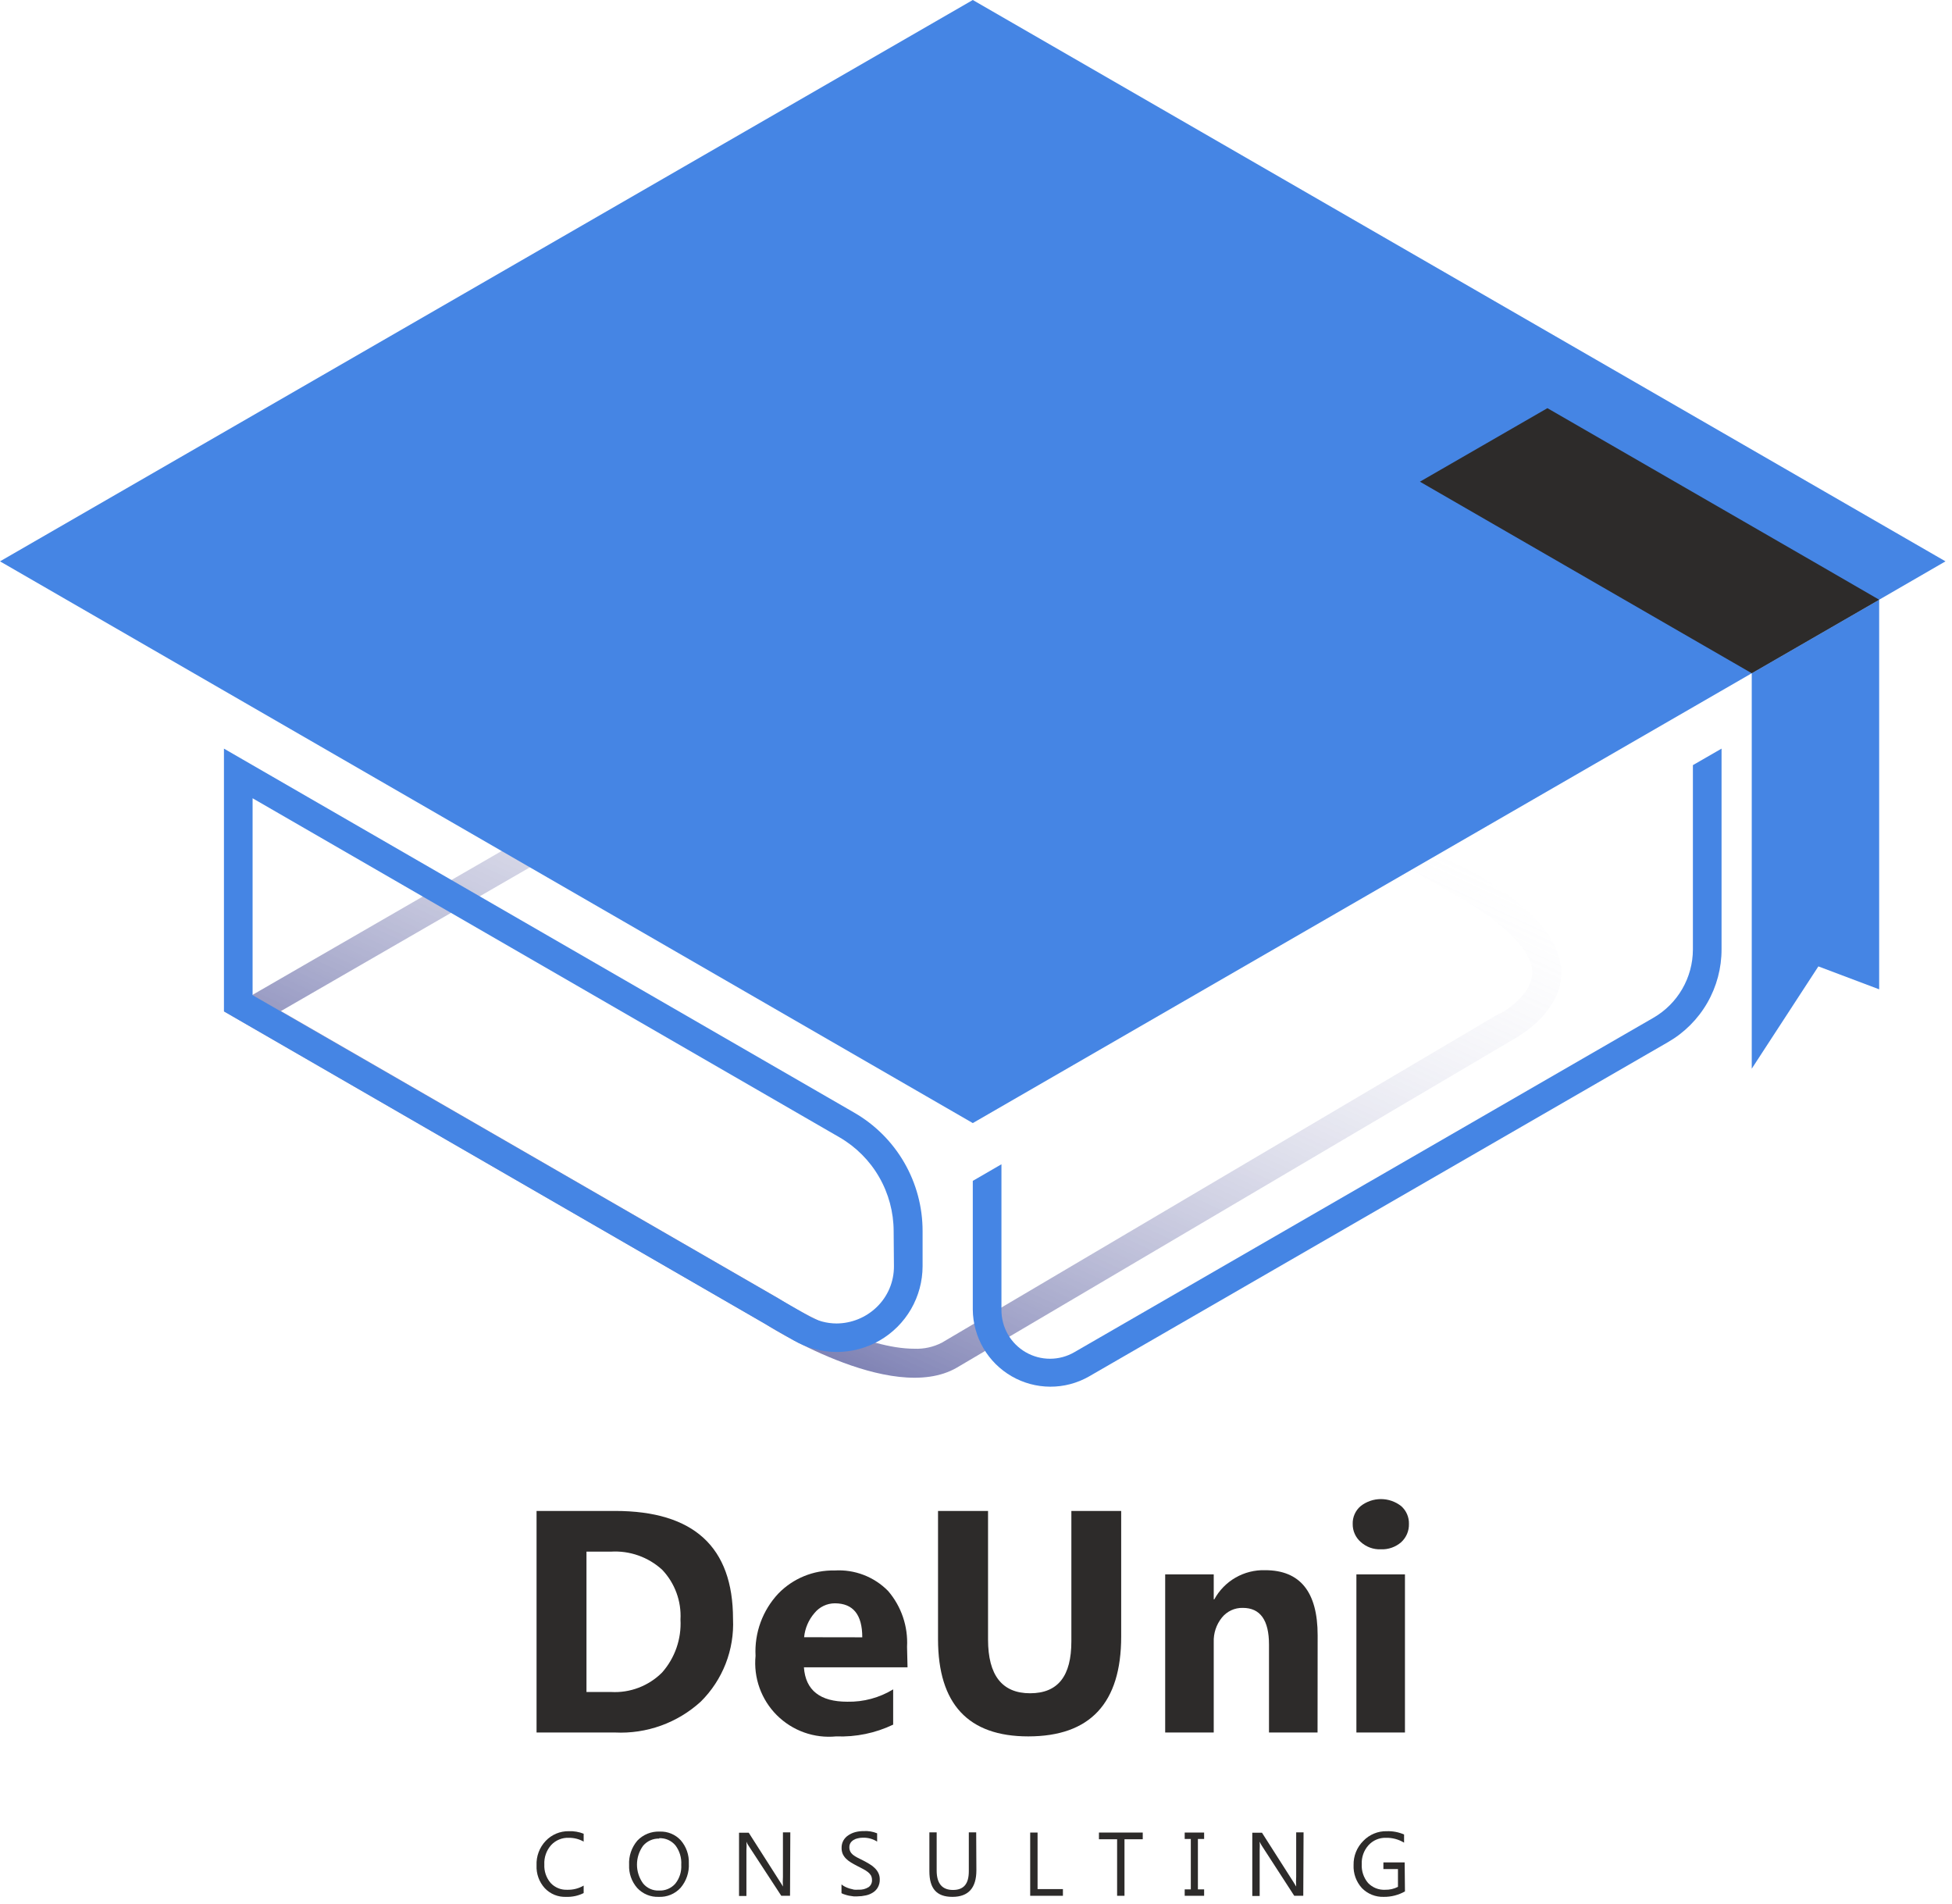
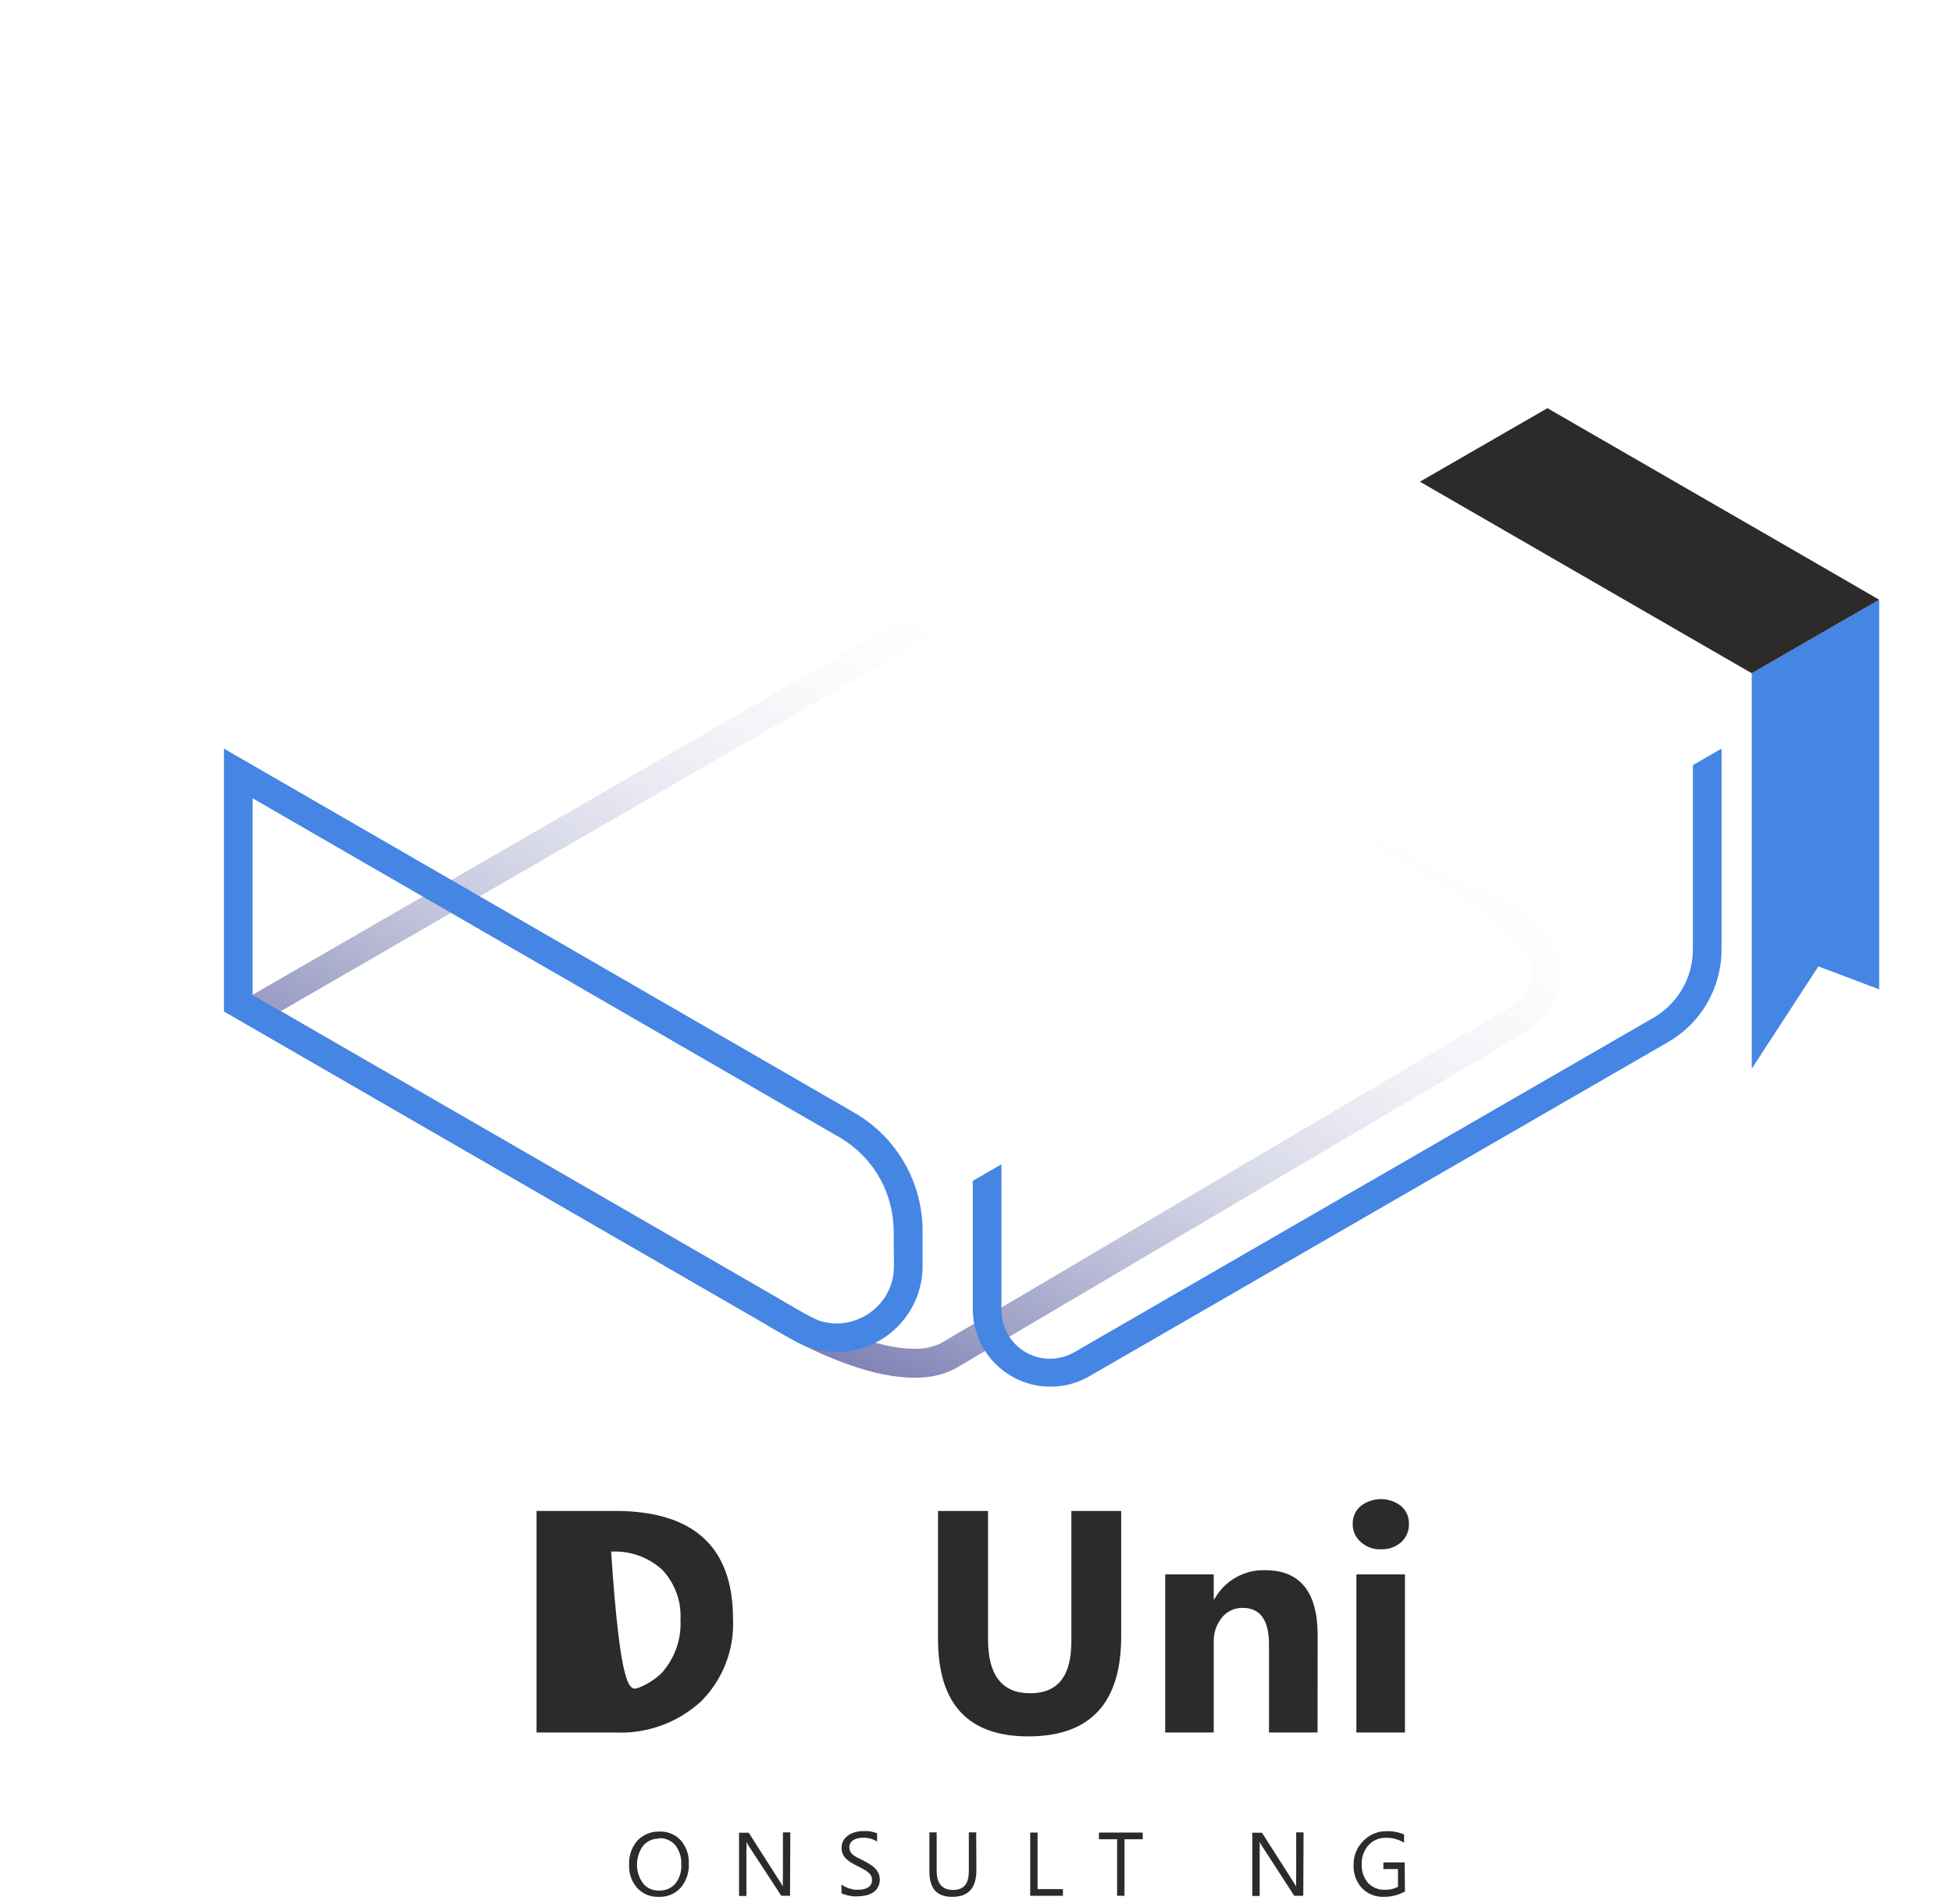
<svg xmlns="http://www.w3.org/2000/svg" width="201" height="196" viewBox="0 0 201 196" fill="none">
  <path d="M151.72 89.83L99.77 59.83L23.06 104.12L78.7 136.24C78.7 136.24 91.77 144.74 98.54 140.79L155.84 107C155.84 107 169.31 100 151.72 89.83ZM154.45 104.35H154.37L97 138.22C96.118 138.677 95.132 138.895 94.14 138.85C89.25 138.85 82.48 135.16 80.28 133.74L80.15 133.66L28.93 104.09L99.74 63.21L150.21 92.35C155.07 95.15 157.83 98 157.78 100.16C157.73 102.32 155.17 104 154.45 104.35Z" fill="url(#paint0_linear_205_116)" />
  <path d="M193.5 61.74V101.85L187.24 99.49L180.38 110.02V69.31" fill="#4585E4" />
  <path d="M87.95 114.54L23.06 77.07V104.12L81.74 138C83.084 138.776 84.607 139.184 86.159 139.185C87.71 139.185 89.234 138.777 90.578 138.002C91.921 137.227 93.037 136.111 93.814 134.768C94.59 133.425 94.999 131.902 95 130.35V126.74C95.003 124.266 94.353 121.835 93.115 119.693C91.877 117.55 90.095 115.773 87.95 114.54ZM92.05 130.35C92.056 131.14 91.9 131.923 91.593 132.65C91.285 133.378 90.831 134.035 90.26 134.58C89.154 135.642 87.683 136.239 86.15 136.25C85.12 136.248 84.109 135.972 83.22 135.45L26.01 102.45V82.18L86.45 117.09C88.141 118.071 89.546 119.479 90.523 121.172C91.5 122.865 92.016 124.785 92.02 126.74L92.05 130.35Z" fill="#4585E4" />
  <path d="M174.32 78.77V97.77C174.314 99.189 173.937 100.581 173.226 101.809C172.516 103.037 171.497 104.058 170.27 104.77L110.64 139.2C109.879 139.645 109.014 139.88 108.132 139.882C107.251 139.884 106.385 139.653 105.621 139.212C104.858 138.772 104.224 138.137 103.785 137.373C103.346 136.609 103.117 135.742 103.12 134.86V119.86L100.17 121.57V134.83C100.183 136.223 100.559 137.587 101.26 138.79C101.962 139.993 102.966 140.991 104.172 141.687C105.378 142.383 106.744 142.752 108.137 142.758C109.529 142.764 110.899 142.406 112.11 141.72L171.75 107.29C173.433 106.324 174.83 104.929 175.799 103.249C176.768 101.568 177.276 99.661 177.27 97.72V77.07L174.32 78.77Z" fill="#4585E4" />
-   <path d="M193.5 61.74L200.33 57.79L100.17 0L0 57.79L100.17 115.62L180.38 69.31" fill="#4585E4" />
  <path d="M193.5 61.74L180.38 69.31L174.21 65.75L146.21 49.59L159.34 42.02L187.33 58.17L193.5 61.74Z" fill="#2D2B2A" />
-   <path d="M55.25 178.36V155.55H63.33C71.43 155.55 75.48 159.256 75.48 166.67C75.552 168.242 75.294 169.811 74.723 171.277C74.151 172.743 73.278 174.072 72.16 175.18C70.97 176.266 69.578 177.106 68.062 177.651C66.547 178.197 64.939 178.438 63.33 178.36H55.25ZM60.39 159.74V174.19H62.93C63.895 174.243 64.86 174.093 65.763 173.748C66.666 173.403 67.486 172.872 68.17 172.19C69.497 170.691 70.18 168.729 70.07 166.73C70.121 165.793 69.981 164.856 69.657 163.976C69.334 163.096 68.835 162.291 68.19 161.61C67.479 160.959 66.644 160.458 65.735 160.137C64.826 159.815 63.862 159.68 62.9 159.74H60.39Z" fill="#2D2B2A" />
-   <path d="M93.45 171.65H82.78C82.947 174.01 84.437 175.19 87.25 175.19C88.912 175.226 90.55 174.785 91.97 173.92V177.55C90.141 178.424 88.126 178.839 86.1 178.76C84.984 178.87 83.857 178.731 82.8 178.354C81.744 177.976 80.784 177.369 79.99 176.577C79.197 175.784 78.589 174.825 78.21 173.769C77.831 172.713 77.691 171.586 77.8 170.47C77.738 169.296 77.914 168.123 78.318 167.019C78.722 165.916 79.345 164.906 80.15 164.05C80.901 163.278 81.802 162.67 82.798 162.262C83.794 161.854 84.864 161.656 85.94 161.68C86.956 161.617 87.974 161.772 88.924 162.136C89.875 162.5 90.736 163.064 91.45 163.79C92.814 165.381 93.512 167.437 93.4 169.53L93.45 171.65ZM88.79 168.56C88.79 166.226 87.847 165.06 85.96 165.06C85.559 165.062 85.164 165.152 84.803 165.325C84.441 165.498 84.123 165.749 83.87 166.06C83.264 166.759 82.89 167.629 82.8 168.55L88.79 168.56Z" fill="#2D2B2A" />
+   <path d="M55.25 178.36V155.55H63.33C71.43 155.55 75.48 159.256 75.48 166.67C75.552 168.242 75.294 169.811 74.723 171.277C74.151 172.743 73.278 174.072 72.16 175.18C70.97 176.266 69.578 177.106 68.062 177.651C66.547 178.197 64.939 178.438 63.33 178.36H55.25ZM60.39 159.74H62.93C63.895 174.243 64.86 174.093 65.763 173.748C66.666 173.403 67.486 172.872 68.17 172.19C69.497 170.691 70.18 168.729 70.07 166.73C70.121 165.793 69.981 164.856 69.657 163.976C69.334 163.096 68.835 162.291 68.19 161.61C67.479 160.959 66.644 160.458 65.735 160.137C64.826 159.815 63.862 159.68 62.9 159.74H60.39Z" fill="#2D2B2A" />
  <path d="M115.45 168.48C115.45 175.333 112.26 178.76 105.88 178.76C99.694 178.76 96.597 175.426 96.59 168.76V155.55H101.74V168.79C101.74 172.47 103.19 174.32 106.07 174.32C108.95 174.32 110.32 172.54 110.32 168.98V155.55H115.45V168.48Z" fill="#2D2B2A" />
  <path d="M135.67 178.36H130.67V169.31C130.67 166.79 129.77 165.53 127.97 165.53C127.559 165.521 127.151 165.606 126.778 165.779C126.406 165.953 126.078 166.21 125.82 166.53C125.242 167.247 124.944 168.15 124.98 169.07V178.36H119.98V162.08H124.98V164.65H125.04C125.549 163.716 126.308 162.941 127.231 162.411C128.154 161.882 129.206 161.618 130.27 161.65C133.877 161.65 135.68 163.887 135.68 168.36L135.67 178.36Z" fill="#2D2B2A" />
  <path d="M142.19 159.5C141.424 159.532 140.676 159.258 140.11 158.74C139.847 158.51 139.637 158.225 139.496 157.905C139.354 157.586 139.284 157.239 139.29 156.89C139.279 156.541 139.347 156.194 139.489 155.876C139.631 155.557 139.843 155.275 140.11 155.05C140.705 154.583 141.439 154.33 142.195 154.33C142.951 154.33 143.685 154.583 144.28 155.05C144.541 155.279 144.747 155.563 144.886 155.881C145.024 156.199 145.09 156.543 145.08 156.89C145.089 157.242 145.023 157.592 144.885 157.917C144.747 158.241 144.541 158.532 144.28 158.77C143.702 159.271 142.955 159.532 142.19 159.5ZM144.67 178.36H139.67V162.08H144.67V178.36Z" fill="#2D2B2A" />
-   <path d="M60.1 194.89C59.545 195.167 58.93 195.301 58.31 195.28C57.897 195.299 57.485 195.229 57.101 195.074C56.718 194.918 56.373 194.682 56.09 194.38C55.512 193.742 55.21 192.9 55.25 192.04C55.229 191.578 55.301 191.117 55.463 190.684C55.624 190.251 55.872 189.855 56.19 189.52C56.496 189.197 56.865 188.942 57.275 188.769C57.685 188.597 58.126 188.512 58.57 188.52C59.093 188.499 59.614 188.588 60.1 188.78V189.59C59.63 189.328 59.099 189.194 58.56 189.2C58.222 189.187 57.886 189.248 57.573 189.377C57.261 189.507 56.98 189.702 56.75 189.95C56.264 190.499 56.013 191.217 56.05 191.95C56.017 192.643 56.249 193.323 56.7 193.85C56.917 194.084 57.183 194.267 57.478 194.388C57.773 194.509 58.092 194.564 58.41 194.55C59.003 194.568 59.588 194.419 60.1 194.12V194.89Z" fill="#2D2B2A" />
  <path d="M67.83 195.28C67.416 195.297 67.002 195.224 66.619 195.065C66.236 194.906 65.891 194.665 65.61 194.36C65.039 193.707 64.741 192.858 64.78 191.99C64.733 191.079 65.037 190.184 65.63 189.49C65.925 189.18 66.283 188.937 66.68 188.776C67.076 188.616 67.503 188.542 67.93 188.56C68.336 188.543 68.74 188.615 69.115 188.771C69.489 188.926 69.826 189.161 70.1 189.46C70.668 190.116 70.965 190.963 70.93 191.83C70.981 192.748 70.677 193.651 70.08 194.35C69.796 194.66 69.447 194.904 69.058 195.065C68.67 195.225 68.25 195.299 67.83 195.28ZM67.88 189.28C67.566 189.271 67.253 189.332 66.966 189.46C66.678 189.589 66.423 189.78 66.22 190.02C65.811 190.584 65.59 191.263 65.59 191.96C65.59 192.657 65.811 193.336 66.22 193.9C66.417 194.14 66.666 194.331 66.949 194.457C67.232 194.584 67.541 194.643 67.85 194.63C68.165 194.646 68.479 194.592 68.77 194.471C69.06 194.35 69.32 194.165 69.53 193.93C69.973 193.38 70.194 192.685 70.15 191.98C70.196 191.263 69.983 190.554 69.55 189.98C69.347 189.737 69.091 189.543 68.802 189.415C68.512 189.287 68.197 189.227 67.88 189.24V189.28Z" fill="#2D2B2A" />
  <path d="M81.35 195.17H80.45L77.07 190C76.983 189.876 76.912 189.742 76.86 189.6C76.884 189.896 76.884 190.193 76.86 190.49V195.19H76.1V188.68H77.1L80.36 193.79C80.455 193.928 80.542 194.071 80.62 194.22C80.597 193.887 80.597 193.553 80.62 193.22V188.64H81.38L81.35 195.17Z" fill="#2D2B2A" />
  <path d="M86.65 194.9V194C86.763 194.096 86.887 194.176 87.02 194.24C87.165 194.312 87.316 194.372 87.47 194.42L87.95 194.54C88.097 194.553 88.244 194.553 88.39 194.54C88.759 194.566 89.126 194.475 89.44 194.28C89.558 194.195 89.652 194.082 89.713 193.95C89.774 193.819 89.801 193.674 89.79 193.53C89.791 193.37 89.753 193.212 89.68 193.07C89.596 192.935 89.487 192.816 89.36 192.72C89.207 192.602 89.043 192.498 88.87 192.41L88.27 192.1C88.05 191.98 87.83 191.87 87.64 191.75C87.455 191.641 87.284 191.51 87.13 191.36C86.985 191.219 86.867 191.053 86.78 190.87C86.697 190.671 86.656 190.456 86.66 190.24C86.653 189.971 86.719 189.705 86.85 189.47C86.978 189.251 87.156 189.066 87.37 188.93C87.591 188.784 87.834 188.676 88.09 188.61C88.362 188.542 88.641 188.508 88.92 188.51C89.398 188.478 89.878 188.556 90.32 188.74V189.59C89.878 189.311 89.363 189.172 88.84 189.19C88.672 189.19 88.504 189.21 88.34 189.25C88.184 189.278 88.035 189.335 87.9 189.42C87.773 189.495 87.663 189.598 87.58 189.72C87.498 189.855 87.456 190.012 87.46 190.17C87.456 190.318 87.487 190.466 87.55 190.6C87.614 190.732 87.707 190.848 87.82 190.94C87.961 191.05 88.112 191.147 88.27 191.23L88.87 191.53C89.1 191.65 89.32 191.77 89.53 191.9C89.732 192.015 89.917 192.156 90.08 192.32C90.232 192.468 90.357 192.64 90.45 192.83C90.546 193.033 90.594 193.255 90.59 193.48C90.601 193.762 90.535 194.042 90.4 194.29C90.28 194.511 90.104 194.697 89.89 194.83C89.668 194.974 89.42 195.076 89.16 195.13C88.871 195.195 88.576 195.228 88.28 195.23H87.9L87.43 195.16C87.281 195.131 87.134 195.09 86.99 195.04C86.871 195.009 86.757 194.962 86.65 194.9Z" fill="#2D2B2A" />
  <path d="M100.54 192.54C100.54 194.36 99.72 195.28 98.07 195.28C96.42 195.28 95.7 194.4 95.7 192.64V188.64H96.45V192.57C96.45 193.9 97.01 194.57 98.13 194.57C99.25 194.57 99.76 193.93 99.76 192.64V188.64H100.52L100.54 192.54Z" fill="#2D2B2A" />
  <path d="M109.45 195.17H106.08V188.66H106.84V194.48H109.45V195.17Z" fill="#2D2B2A" />
  <path d="M117.67 189.35H115.79V195.17H115.03V189.35H113.16V188.66H117.67V189.35Z" fill="#2D2B2A" />
-   <path d="M123.99 188.66V189.32H123.35V194.51H123.99V195.17H121.99V194.51H122.62V189.32H121.99V188.66H123.99Z" fill="#2D2B2A" />
  <path d="M134.2 195.17H133.27L129.92 190C129.84 189.872 129.77 189.738 129.71 189.6C129.727 189.896 129.727 190.193 129.71 190.49V195.19H128.95V188.68H129.95L133.21 193.79C133.34 194 133.43 194.14 133.47 194.22C133.446 193.887 133.446 193.553 133.47 193.22V188.64H134.23L134.2 195.17Z" fill="#2D2B2A" />
  <path d="M144.67 194.72C144.006 195.095 143.254 195.288 142.49 195.28C142.073 195.294 141.658 195.222 141.27 195.067C140.883 194.912 140.532 194.678 140.24 194.38C139.65 193.732 139.34 192.876 139.38 192C139.37 191.54 139.453 191.083 139.625 190.657C139.797 190.23 140.054 189.843 140.38 189.52C140.692 189.194 141.069 188.937 141.485 188.765C141.902 188.593 142.35 188.509 142.8 188.52C143.412 188.5 144.02 188.616 144.58 188.86V189.7C144.017 189.359 143.369 189.185 142.71 189.2C142.375 189.19 142.041 189.253 141.732 189.384C141.423 189.515 141.146 189.712 140.92 189.96C140.44 190.493 140.188 191.193 140.22 191.91C140.182 192.616 140.414 193.31 140.87 193.85C141.096 194.086 141.37 194.271 141.674 194.392C141.978 194.513 142.304 194.567 142.63 194.55C143.089 194.562 143.542 194.459 143.95 194.25V192.42H142.45V191.73H144.64L144.67 194.72Z" fill="#2D2B2A" />
  <defs>
    <linearGradient id="paint0_linear_205_116" x1="76.6" y1="135.67" x2="109.73" y2="64.47" gradientUnits="userSpaceOnUse">
      <stop stop-color="#00066A" stop-opacity="0.5" />
      <stop offset="1" stop-color="white" stop-opacity="0" />
    </linearGradient>
  </defs>
</svg>